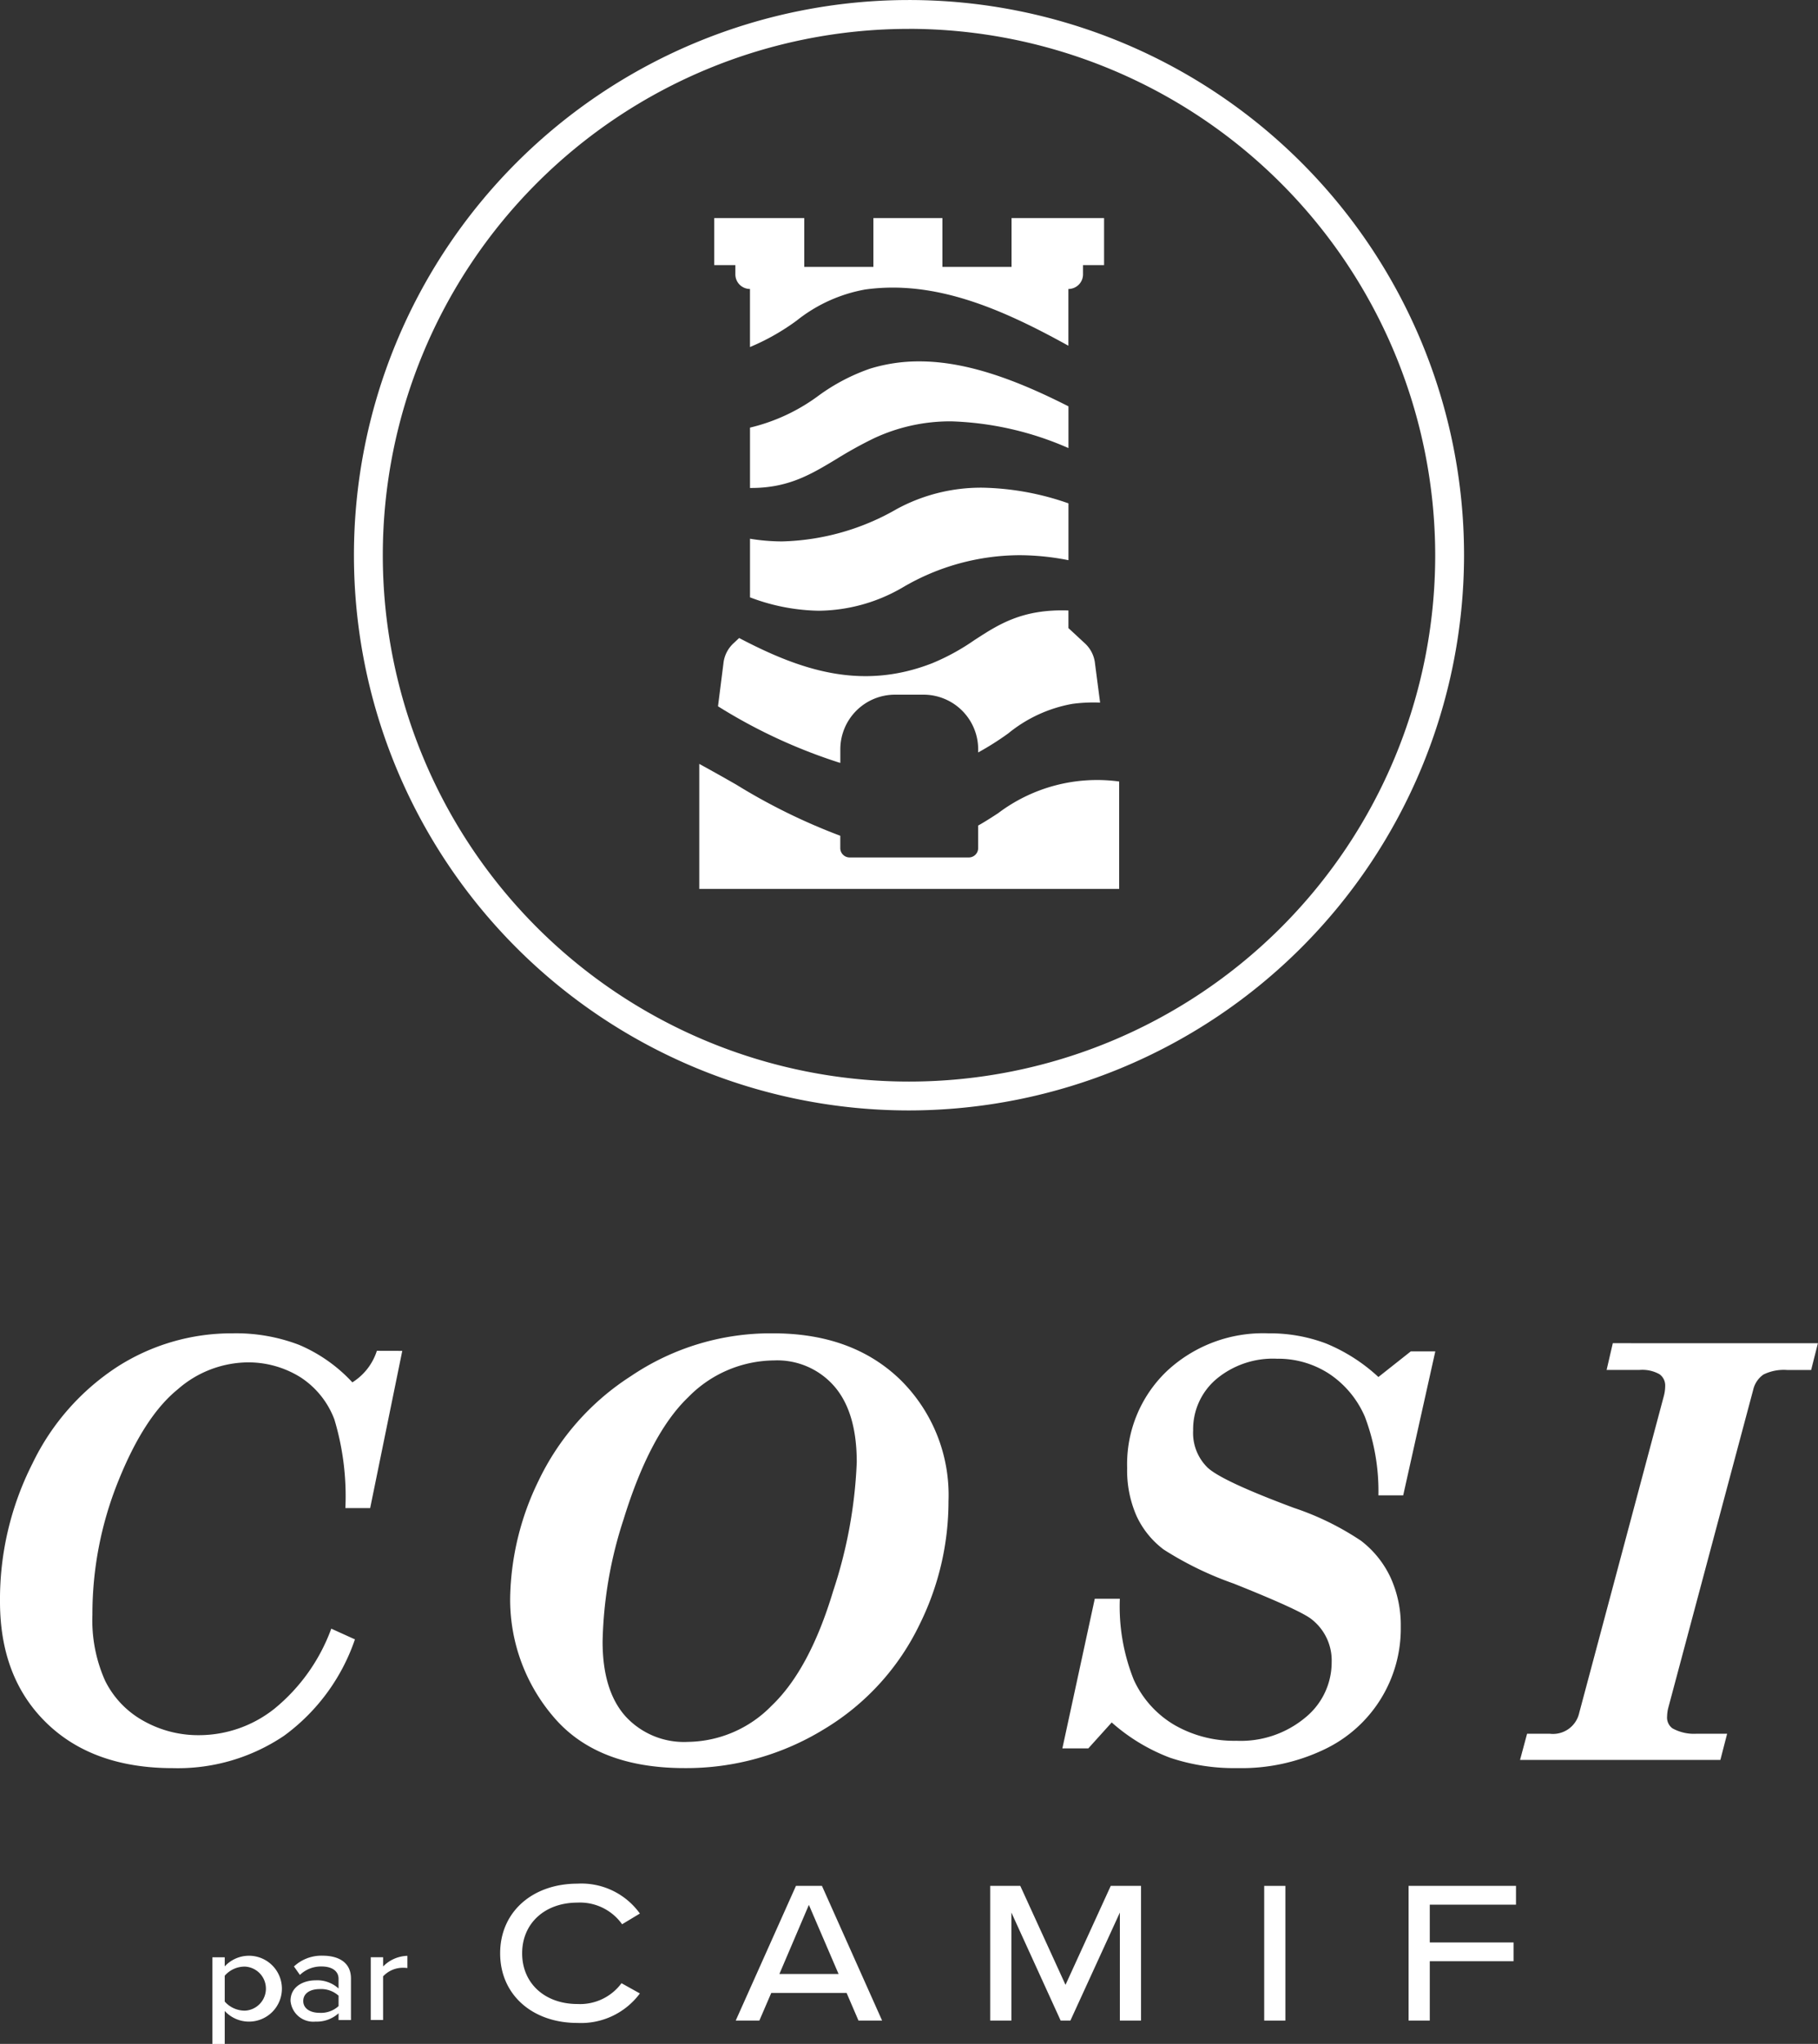
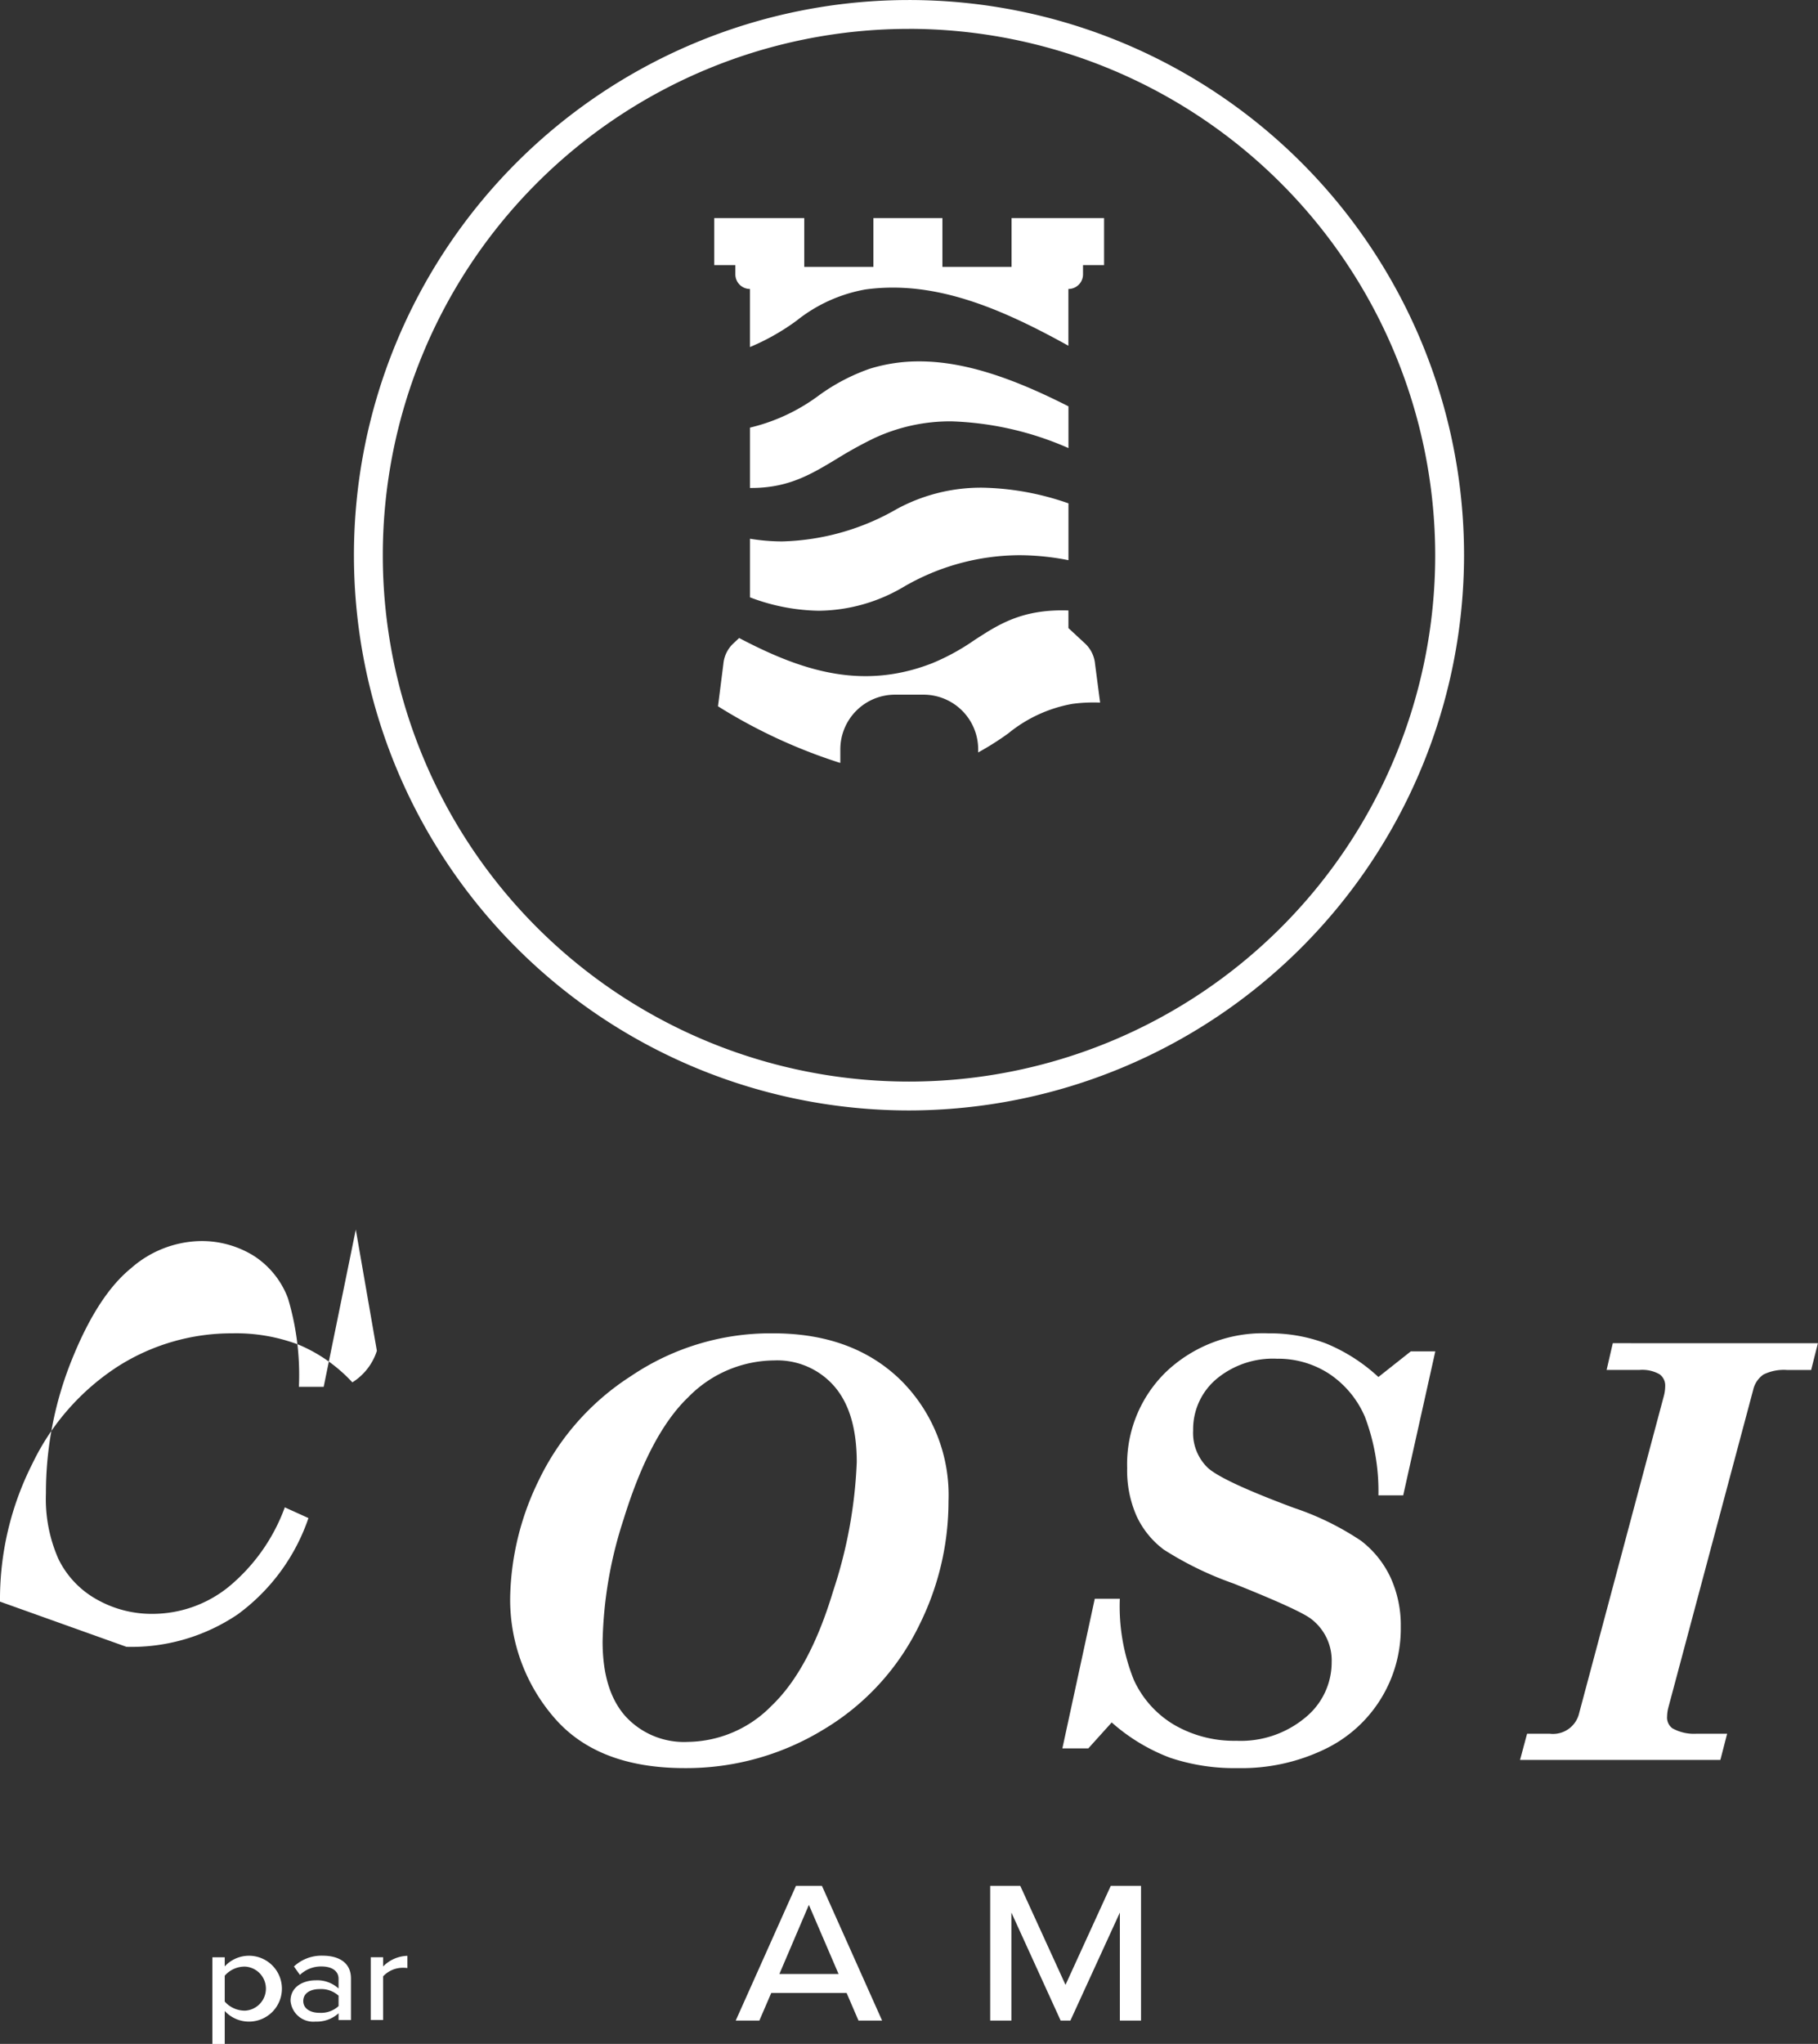
<svg xmlns="http://www.w3.org/2000/svg" width="159.671" height="179.461">
  <rect width="100%" height="100%" fill="#333333" stroke="none" />
  <g data-name="Groupe 10384">
    <g data-name="Groupe 10379">
      <g data-name="Groupe 10378">
        <g data-name="Groupe 10376">
          <path fill="#fff" d="M79.836 97.5a48.749 48.749 0 1 1 48.748-48.751A48.8 48.8 0 0 1 79.836 97.5m0-94.964a46.215 46.215 0 1 0 46.215 46.215A46.267 46.267 0 0 0 79.836 2.533Z" data-name="Tracé 13020" />
        </g>
        <path fill="#fff" d="M75.974 25.421c6.074-.85 11.891 1.626 17.861 4.936v-4.984a1.284 1.284 0 0 0 1.284-1.284v-.811h1.85v-4.13h-8.128v4.285H82.77v-4.285h-6.062v4.285h-6.072v-4.285h-7.905v4.129h1.854v.811a1.284 1.284 0 0 0 1.284 1.284v5.1a19.8 19.8 0 0 0 4.1-2.322 13.46 13.46 0 0 1 6.005-2.729" data-name="Tracé 13021" />
        <path fill="#fff" d="M76.402 32.373a17.2 17.2 0 0 0-4.475 2.342 16.5 16.5 0 0 1-6.056 2.831v5.3h.106c3.264 0 5.223-1.178 7.489-2.543a36 36 0 0 1 3.3-1.824 15.8 15.8 0 0 1 6.8-1.483 27.7 27.7 0 0 1 10.275 2.347v-3.665c-4.437-2.252-8.864-3.947-13.086-3.947a14.5 14.5 0 0 0-4.353.642" data-name="Tracé 13022" />
        <path fill="#fff" d="M78.764 44.694a21.2 21.2 0 0 1-10.067 2.845 17.4 17.4 0 0 1-2.826-.237v5.147a17.7 17.7 0 0 0 6.026 1.176 14.87 14.87 0 0 0 7.442-2.081 20.35 20.35 0 0 1 10.217-2.795 22.4 22.4 0 0 1 4.285.438v-4.99a24.1 24.1 0 0 0-7.549-1.377 15.5 15.5 0 0 0-7.528 1.874" data-name="Tracé 13023" />
        <g fill="#fff" data-name="Groupe 10377">
-           <path d="M87.656 71.407c-.58.377-1.144.742-1.747 1.08v1.982a.82.82 0 0 1-.818.818H74.618a.82.82 0 0 1-.818-.818v-1.086a52.7 52.7 0 0 1-9.115-4.477 195 195 0 0 0-3.269-1.832v10.977h36.878v-9.432a14.42 14.42 0 0 0-10.638 2.788" data-name="Tracé 13024" />
          <path d="M78.598 60.995h2.519a4.8 4.8 0 0 1 4.794 4.8v.272a25 25 0 0 0 2.65-1.678 12.3 12.3 0 0 1 5.62-2.586 14 14 0 0 1 2.439-.112l-.444-3.4a2.8 2.8 0 0 0-.883-1.794l-1.455-1.349v-1.546c-4.047-.136-6.111 1.205-8.277 2.615a19.5 19.5 0 0 1-3.685 2.015c-6.249 2.439-11.6.6-16.958-2.212l-.5.468a2.8 2.8 0 0 0-.884 1.794l-.474 3.733a47 47 0 0 0 10.638 4.942l.106.028V65.79a4.8 4.8 0 0 1 4.794-4.795" data-name="Tracé 13025" />
        </g>
      </g>
    </g>
    <g fill="#fff" data-name="Groupe 10383">
-       <path d="M33.1 118.605a5.1 5.1 0 0 1-2.153 2.771 13.6 13.6 0 0 0-4.676-3.291 15.5 15.5 0 0 0-5.863-1.014 18.6 18.6 0 0 0-10.057 2.907 20.97 20.97 0 0 0-7.5 8.523A26.35 26.35 0 0 0 0 140.628q0 6.681 4.082 10.651t11.108 3.97a16.68 16.68 0 0 0 9.761-2.845 17.46 17.46 0 0 0 6.222-8.461l-2.078-.941a16.3 16.3 0 0 1-4.973 7.014 10.66 10.66 0 0 1-6.581 2.338 9.8 9.8 0 0 1-4.972-1.274 8.16 8.16 0 0 1-3.34-3.513 13 13 0 0 1-1.113-5.777 31.2 31.2 0 0 1 2.276-11.751q2.276-5.665 5.208-8.041a9.47 9.47 0 0 1 6-2.375 8.65 8.65 0 0 1 4.8 1.312 7.6 7.6 0 0 1 2.969 3.7 23.4 23.4 0 0 1 .965 7.781h2.177l2.82-13.805Z" data-name="Tracé 13026" />
+       <path d="M33.1 118.605a5.1 5.1 0 0 1-2.153 2.771 13.6 13.6 0 0 0-4.676-3.291 15.5 15.5 0 0 0-5.863-1.014 18.6 18.6 0 0 0-10.057 2.907 20.97 20.97 0 0 0-7.5 8.523A26.35 26.35 0 0 0 0 140.628t11.108 3.97a16.68 16.68 0 0 0 9.761-2.845 17.46 17.46 0 0 0 6.222-8.461l-2.078-.941a16.3 16.3 0 0 1-4.973 7.014 10.66 10.66 0 0 1-6.581 2.338 9.8 9.8 0 0 1-4.972-1.274 8.16 8.16 0 0 1-3.34-3.513 13 13 0 0 1-1.113-5.777 31.2 31.2 0 0 1 2.276-11.751q2.276-5.665 5.208-8.041a9.47 9.47 0 0 1 6-2.375 8.65 8.65 0 0 1 4.8 1.312 7.6 7.6 0 0 1 2.969 3.7 23.4 23.4 0 0 1 .965 7.781h2.177l2.82-13.805Z" data-name="Tracé 13026" />
      <path d="M67.908 117.071a21.9 21.9 0 0 0-12.5 3.76 22.35 22.35 0 0 0-8.1 9.167 24.3 24.3 0 0 0-2.5 10.181 15.82 15.82 0 0 0 3.813 10.576q3.812 4.491 11.511 4.49a23.1 23.1 0 0 0 12.217-3.4 21.7 21.7 0 0 0 8.455-9.29 24.3 24.3 0 0 0 2.5-10.737 14.2 14.2 0 0 0-4.208-10.65q-4.208-4.097-11.188-4.097m5.264 22.637q-2.068 6.878-5.4 10.057a10.45 10.45 0 0 1-7.368 3.179 6.96 6.96 0 0 1-5.473-2.251q-2.006-2.251-2.006-6.556a36.7 36.7 0 0 1 1.835-10.709q2.328-7.545 5.7-10.762a10.65 10.65 0 0 1 7.53-3.216 6.64 6.64 0 0 1 5.288 2.276q1.969 2.276 1.969 6.655a41 41 0 0 1-2.075 11.327" data-name="Tracé 13027" />
      <path d="M106.814 121.101a7.75 7.75 0 0 1 5.344-1.8 8.2 8.2 0 0 1 4.6 1.336 8.6 8.6 0 0 1 3.117 3.76 18.4 18.4 0 0 1 1.188 6.9h2.177l2.82-12.642h-2.152l-2.846 2.251a15.3 15.3 0 0 0-4.6-2.944 13.9 13.9 0 0 0-5.047-.89 12.37 12.37 0 0 0-8.956 3.34 11.28 11.28 0 0 0-3.463 8.486 9.9 9.9 0 0 0 .828 4.218 7.74 7.74 0 0 0 2.388 2.944 29.5 29.5 0 0 0 6.135 2.981q5.888 2.351 6.854 3.142a4.58 4.58 0 0 1 1.756 3.761 6.25 6.25 0 0 1-2.326 4.874 8.85 8.85 0 0 1-6.036 2.029 10.5 10.5 0 0 1-5.468-1.4 8.86 8.86 0 0 1-3.55-3.958 17.3 17.3 0 0 1-1.225-7.113h-2.2l-2.846 13.137h2.28l2.053-2.276a16.5 16.5 0 0 0 5.109 3.093 17.7 17.7 0 0 0 5.95.915 16.8 16.8 0 0 0 7.6-1.633 11.74 11.74 0 0 0 6.729-10.764 10.1 10.1 0 0 0-.9-4.342 8.7 8.7 0 0 0-2.585-3.217 24.5 24.5 0 0 0-5.886-2.887q-6.331-2.357-7.6-3.544a4.25 4.25 0 0 1-1.265-3.261 5.77 5.77 0 0 1 2.023-4.496" data-name="Tracé 13028" />
      <path d="m141.649 117.937-.544 2.35h2.87a3.1 3.1 0 0 1 1.769.371 1.21 1.21 0 0 1 .507 1.039 3.5 3.5 0 0 1-.123.891l-7.428 27.808a2.36 2.36 0 0 1-2.6 1.831h-1.979l-.619 2.3h17.594l.594-2.3h-2.675a3.9 3.9 0 0 1-2.127-.473 1.17 1.17 0 0 1-.47-1.053 3.3 3.3 0 0 1 .1-.736l7.46-27.928a2.25 2.25 0 0 1 .9-1.347 4.05 4.05 0 0 1 2.091-.4h2.1l.593-2.35Z" data-name="Tracé 13029" />
      <g data-name="Groupe 10382">
        <g data-name="Groupe 10380">
          <path d="M19.737 176.564v2.9h-1.083v-7.607h1.083v.8a2.892 2.892 0 1 1 0 3.912Zm1.78-.022a1.936 1.936 0 0 0 0-3.867 2.32 2.32 0 0 0-1.78.8v2.269a2.36 2.36 0 0 0 1.78.798" data-name="Tracé 13030" />
          <path d="M28.242 172.663a2.67 2.67 0 0 0-1.9.741l-.525-.741a3.53 3.53 0 0 1 2.532-.946c1.277 0 2.475.514 2.475 2v3.649h-1.089v-.592a2.85 2.85 0 0 1-2.018.73 2.006 2.006 0 0 1-2.2-1.825c0-1.289 1.186-1.8 2.2-1.8a2.78 2.78 0 0 1 2.018.718v-.854c0-.68-.581-1.08-1.493-1.08m-.148 4.071a2.28 2.28 0 0 0 1.642-.592v-.913a2.28 2.28 0 0 0-1.642-.581c-.9 0-1.46.4-1.46 1.049 0 .627.558 1.037 1.46 1.037" data-name="Tracé 13031" />
          <path d="M32.562 171.854h1.087v.809a3.1 3.1 0 0 1 2.132-.935v1.072a3 3 0 0 0-.4-.023 2.37 2.37 0 0 0-1.734.754v3.831h-1.085Z" data-name="Tracé 13032" />
        </g>
        <g data-name="Groupe 10381">
-           <path d="M43.927 171.509c0-3.653 2.855-6.118 6.792-6.118a6.32 6.32 0 0 1 5.48 2.625l-1.561.94a4.54 4.54 0 0 0-3.919-1.9c-2.855 0-4.86 1.808-4.86 4.451s2 4.452 4.86 4.452a4.52 4.52 0 0 0 3.866-1.827l1.614.9a6.43 6.43 0 0 1-5.48 2.589c-3.937.006-6.792-2.457-6.792-6.112" data-name="Tracé 13033" />
          <path d="M69.907 165.587h2.283l5.284 11.828H75.4l-1.046-2.43h-6.615l-1.046 2.43h-2.076Zm3.742 7.733-2.607-6.066-2.589 6.066Z" data-name="Tracé 13034" />
          <path d="M86.967 165.587h2.642l3.972 8.69 3.973-8.69h2.66v11.828h-1.859v-9.486l-4.345 9.486h-.855l-4.327-9.486v9.486h-1.861Z" data-name="Tracé 13035" />
-           <path d="M111.032 165.587h1.861v11.828h-1.861Z" data-name="Tracé 13036" />
-           <path d="M123.712 165.587h9.434v1.649h-7.572v3.316h7.36v1.649h-7.36v5.214h-1.862Z" data-name="Tracé 13037" />
        </g>
      </g>
    </g>
  </g>
</svg>